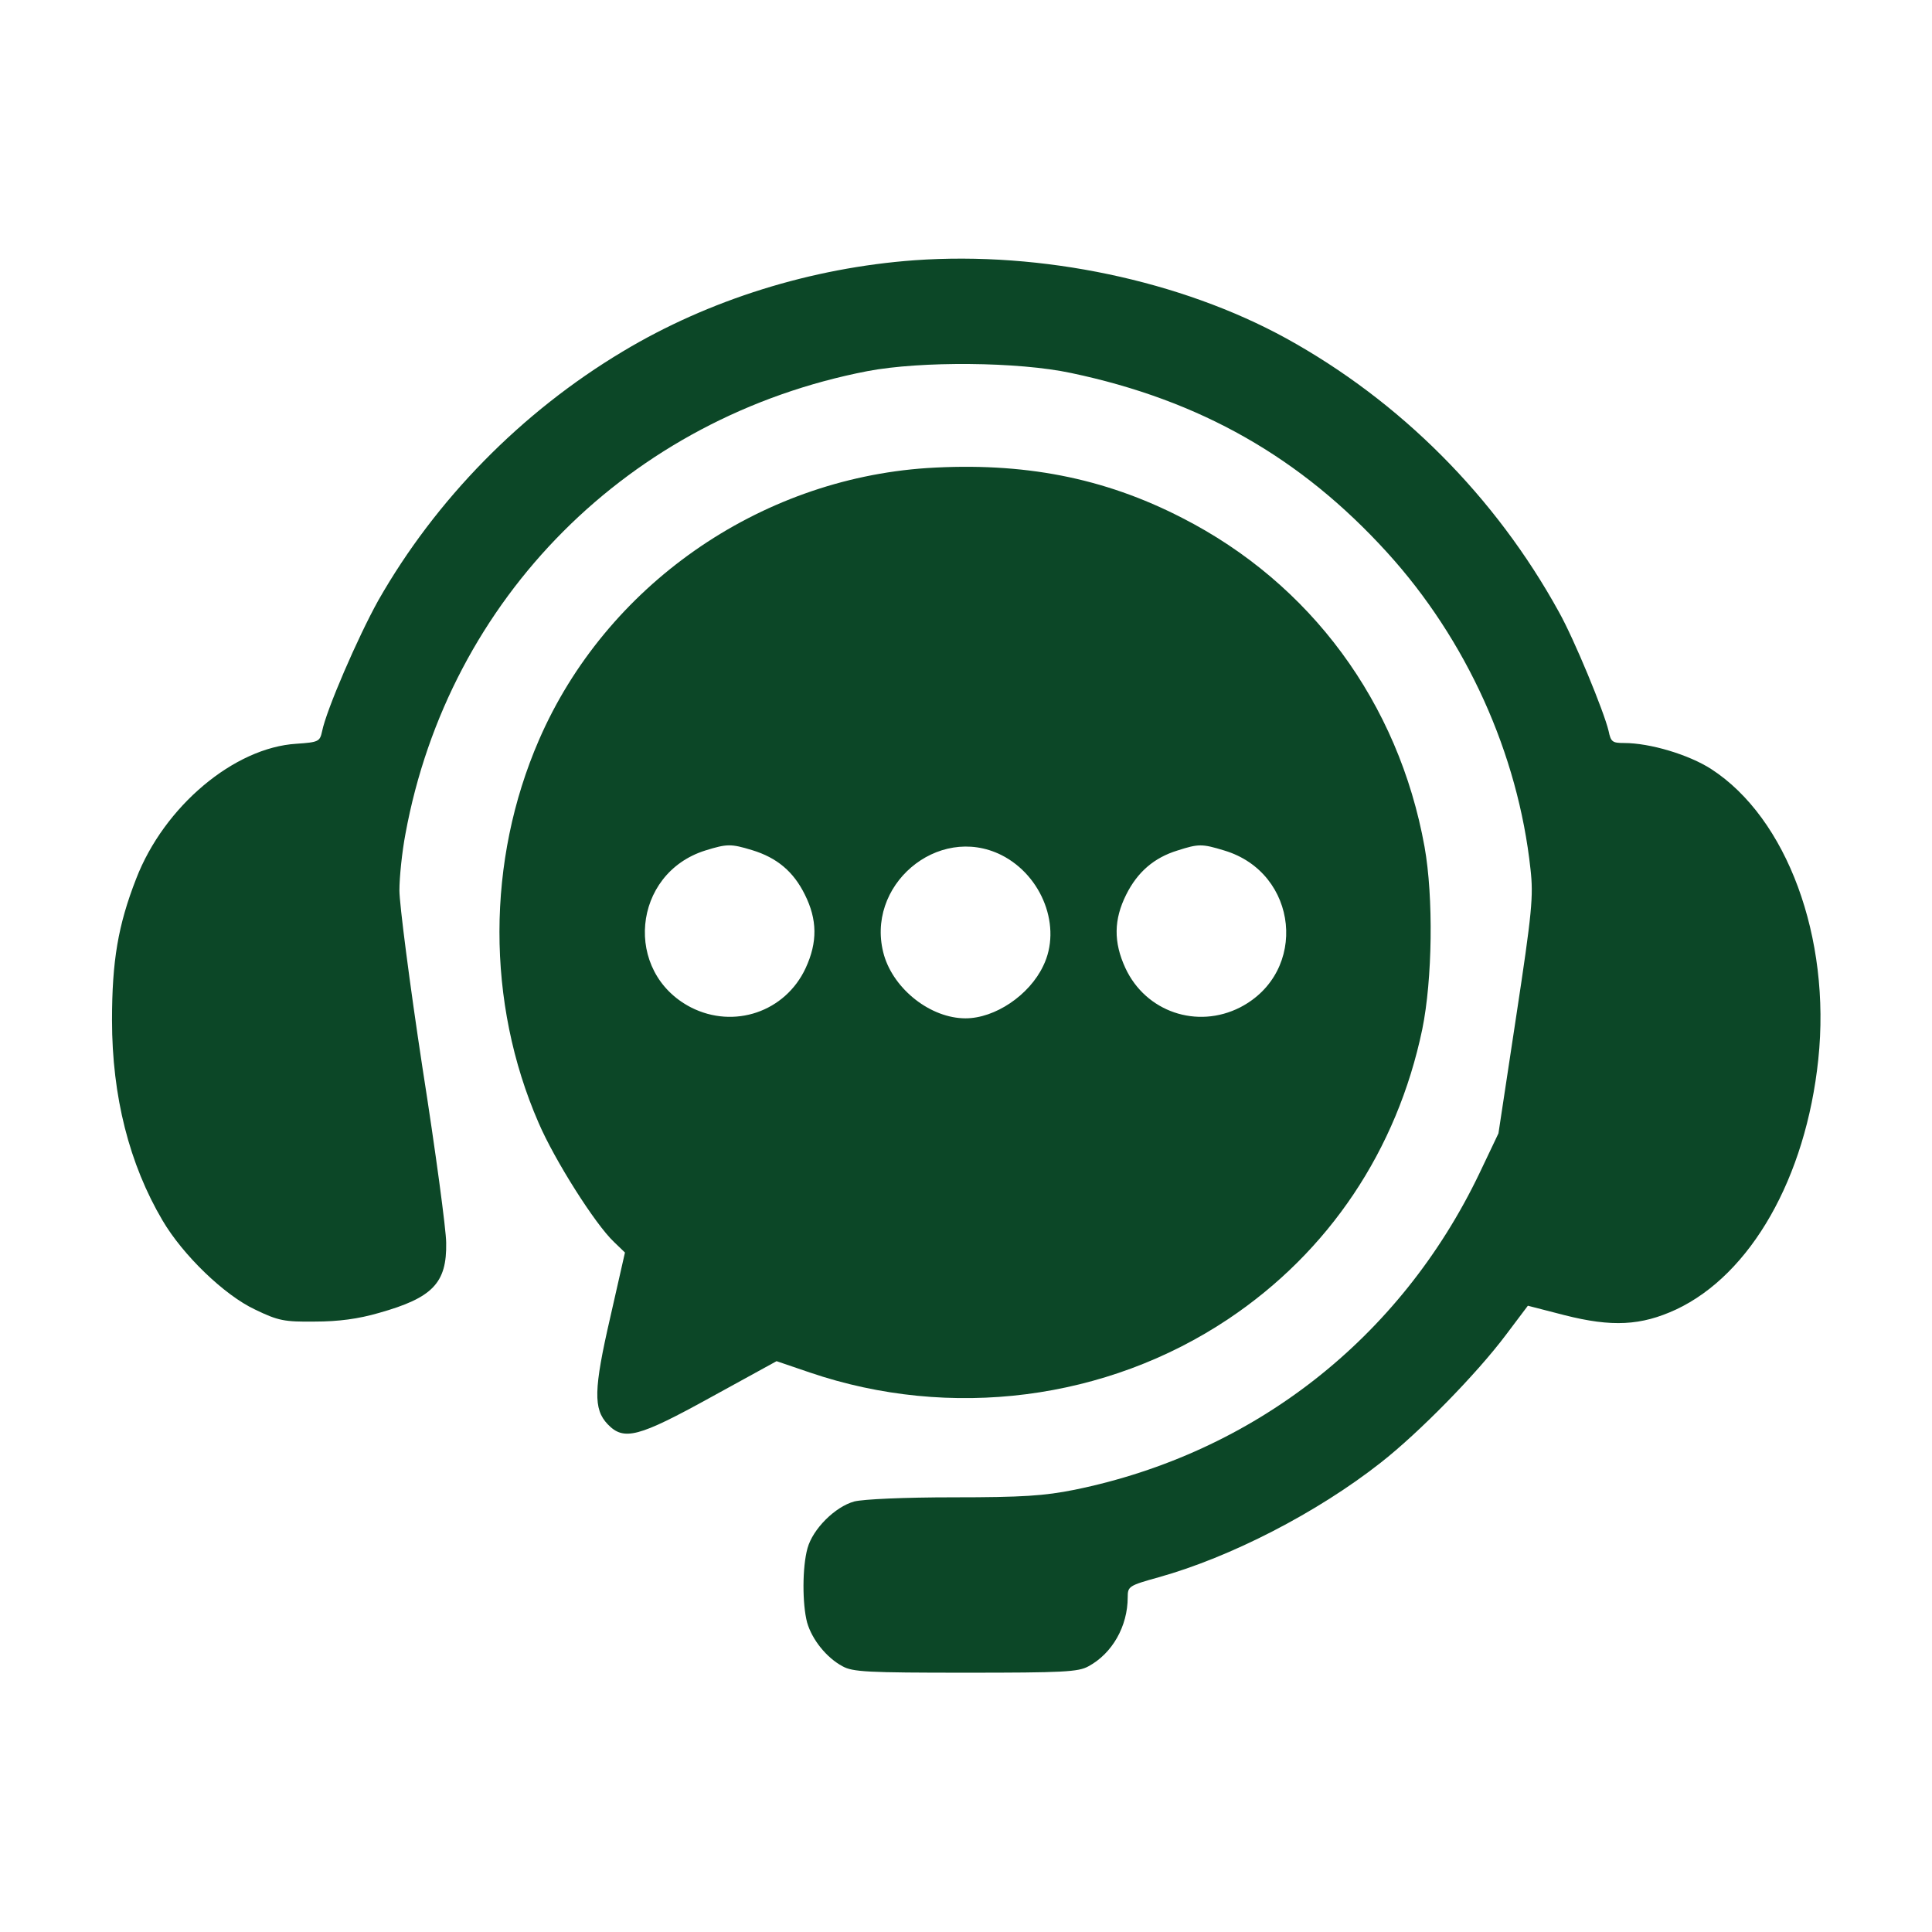
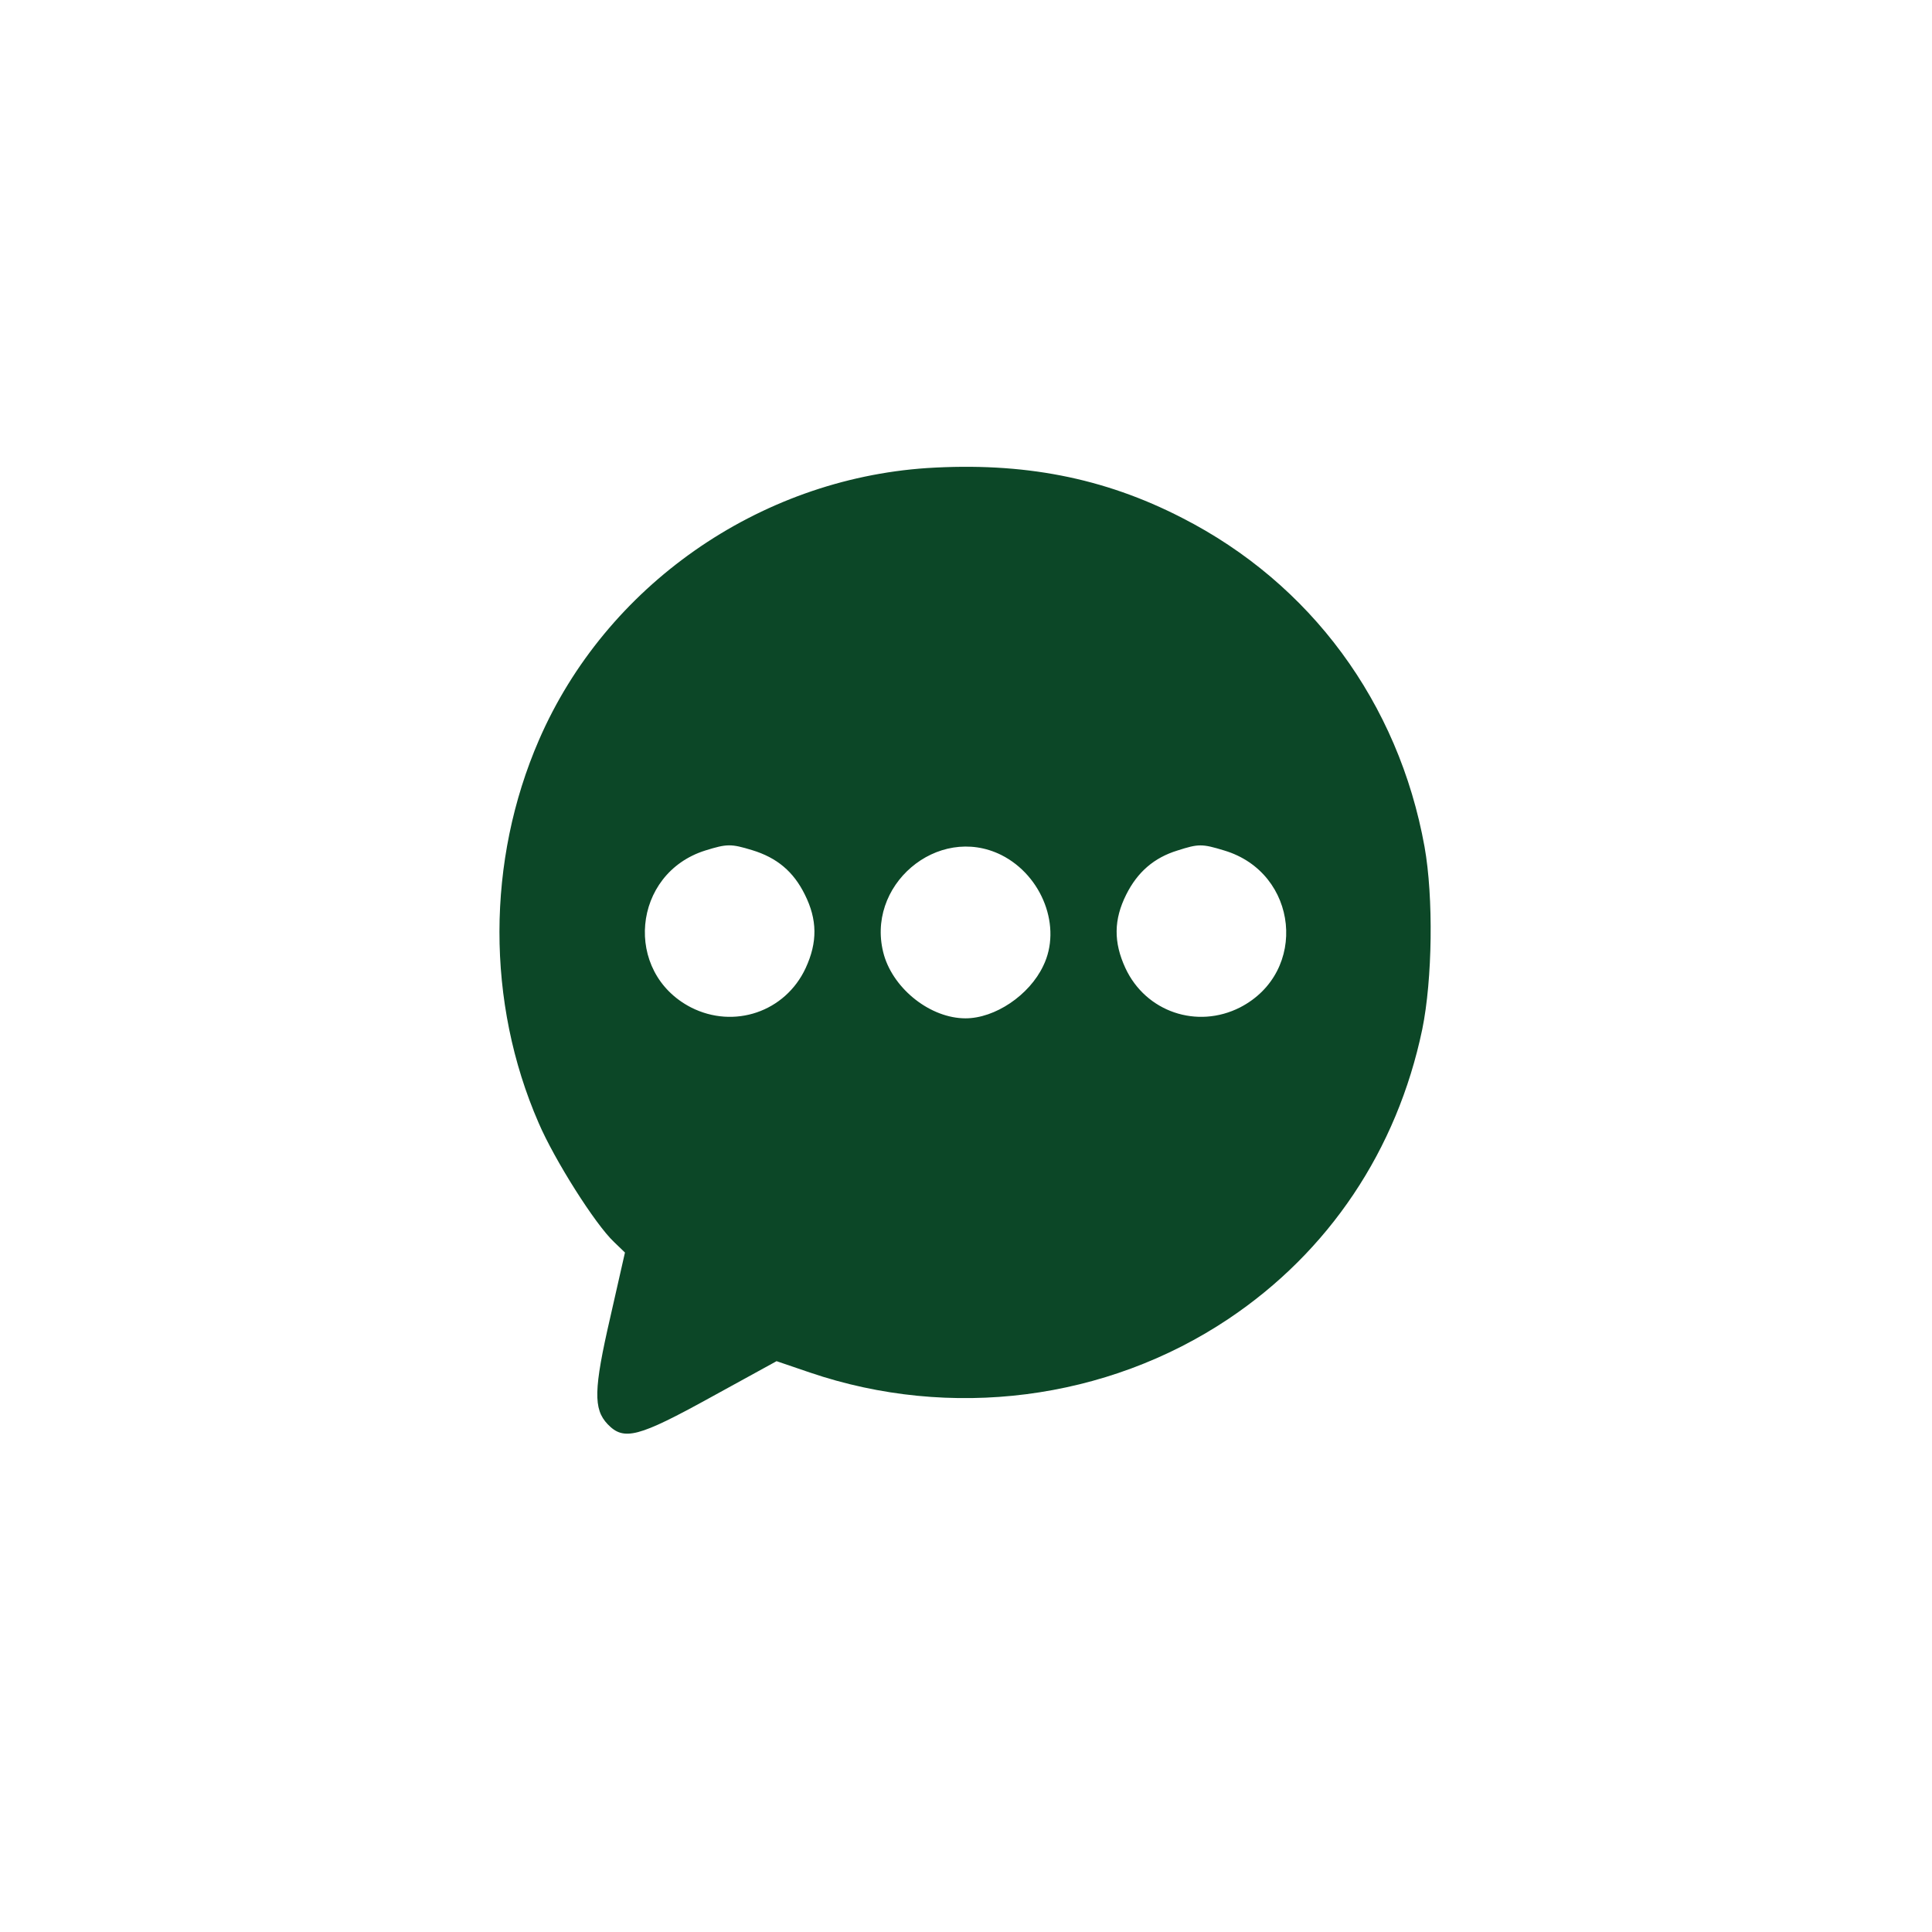
<svg xmlns="http://www.w3.org/2000/svg" width="683" height="683" viewBox="0 0 683 683" fill="none">
-   <path d="M323.333 92C286.8 94.667 250.533 106 220.133 124.267C184.267 145.733 154 176.667 133.733 212.267C126.533 225.2 115.333 251.067 113.867 258.533C113.067 262.133 112.667 262.4 104.8 262.933C82.8 264.267 58 285.067 48.133 310.667C41.733 327.067 39.6 339.733 39.6 360.667C39.6 387.6 45.733 411.6 57.467 431.467C64.667 443.733 79.333 457.867 90.133 462.933C98.4 466.933 100.533 467.333 111.333 467.2C119.6 467.2 126.667 466.267 134 464.133C152.933 458.8 158 453.6 157.733 439.333C157.733 434.933 154 407.067 149.333 377.333C144.8 347.6 141.2 319.467 141.2 314.8C141.2 310.133 142.133 301.067 143.333 294.8C158.667 211.333 222.533 147.467 306.667 131.2C325.6 127.6 360 127.867 378.667 131.867C424.267 141.467 459.867 161.733 490.4 195.333C518.4 226.133 536.667 266.4 541.067 307.333C542.133 316.8 541.6 322.533 536 359.333L529.733 400.667L523.067 414.667C495.067 473.2 443.2 513.733 379.867 526.667C369.2 528.8 361.6 529.333 337.067 529.333C319.467 529.333 305.2 530 302 530.8C295.2 532.667 287.333 540.533 285.467 547.333C283.6 554 283.6 567.067 285.333 573.6C287.067 579.6 292.133 586 297.867 589.067C301.467 591.067 306.667 591.333 341.333 591.333C376 591.333 381.2 591.067 384.8 589.067C393.2 584.533 398.667 574.933 398.667 564.667C398.667 560.8 399.067 560.533 409.6 557.6C434.933 550.533 465.6 534.8 488.133 517.067C501.6 506.533 522 485.733 532.4 471.867L540.133 461.6L553.067 464.933C569.867 469.2 580.133 468.667 592.533 462.933C618.933 450.533 638.4 416.4 642.8 374.533C647.333 331.467 631.733 289.2 604.933 271.867C597.067 266.8 583.333 262.667 574.133 262.667C570 262.667 569.467 262.267 568.667 258.4C567.067 251.6 556.533 226 551.067 216.267C528.667 175.6 495.067 141.867 454.667 119.6C417.467 99.2 368.267 88.8 323.333 92Z" fill="#0C4727" />
  <path d="M327.733 165.467C268 169.467 214.133 207.2 190.533 261.6C172 304.267 171.867 354.4 190.4 396.934C196 410 210.4 432.8 217.067 439.067L220.933 442.8L215.733 465.734C209.867 491.2 209.733 498.134 214.8 503.467C220.533 509.467 225.6 508.134 251.467 493.867L274.533 481.2L286.267 485.2C336 502.134 391.2 495.067 434.267 466.267C469.733 442.534 493.867 406.667 502.8 363.867C506.4 346.267 506.8 317.2 503.6 299.334C494.4 248.4 463.333 206.267 417.867 183.067C390.133 168.8 361.6 163.334 327.733 165.467ZM265.867 300.534C274.667 303.2 280.533 308.134 284.533 316.267C288.933 325.067 289.067 333.067 284.8 342.267C277.6 357.734 259.467 363.867 244.267 356.134C220.267 343.734 223.467 308.8 249.333 300.667C257.067 298.267 258.4 298.267 265.867 300.534ZM354 302.267C368.533 309.6 375.467 327.867 368.8 341.467C363.867 351.867 351.733 360 341.333 360C329.067 360 316.133 349.867 312.533 337.734C305.467 313.2 331.467 291.067 354 302.267ZM432.8 300.667C459.067 308.534 462.667 343.6 438.4 356.134C423.2 363.867 405.067 357.734 397.867 342.267C393.6 333.067 393.733 325.067 398.133 316.267C402.133 308.267 408 303.2 416.267 300.667C423.733 298.267 424.933 298.267 432.8 300.667Z" fill="#0C4727" />
</svg>